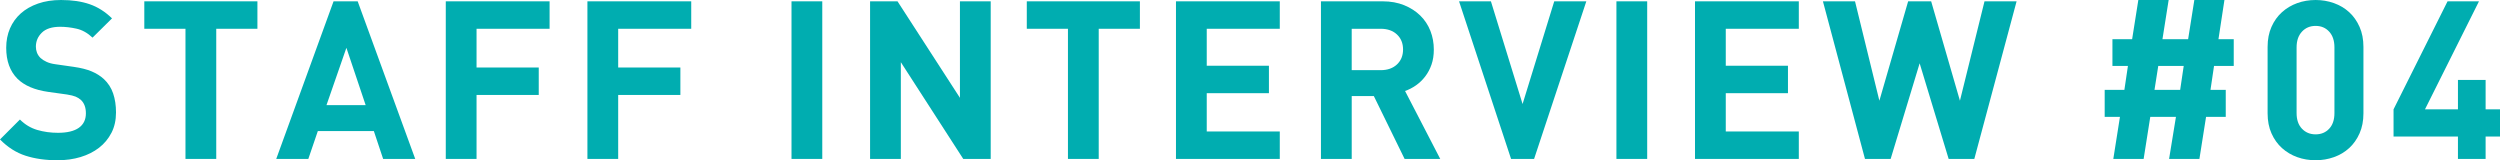
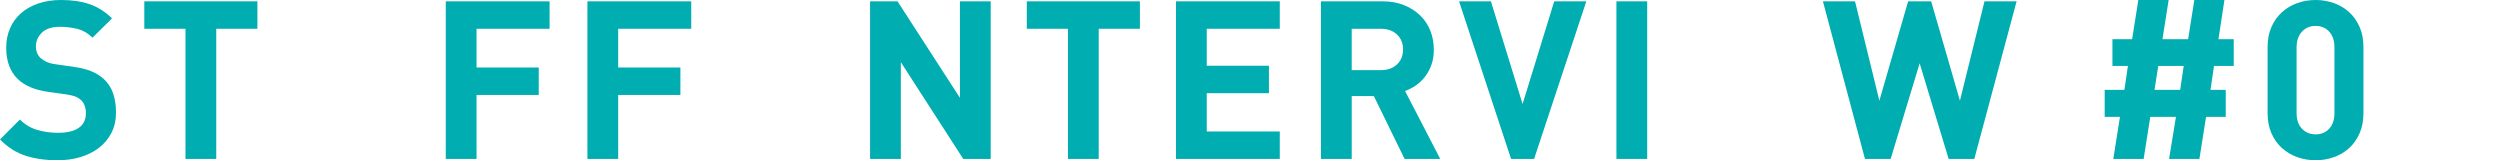
<svg xmlns="http://www.w3.org/2000/svg" id="b" width="271.078" height="17.376" viewBox="0 0 271.078 17.376">
  <defs>
    <style>.d{fill:#00adb0;}</style>
  </defs>
  <g id="c">
    <path class="d" d="M12.084,14.4c-.328.64-.775,1.18-1.344,1.62s-1.236.776-2.004,1.008-1.6.348-2.496.348c-1.296,0-2.452-.164-3.468-.492-1.017-.328-1.94-.916-2.772-1.764l2.16-2.16c.544.544,1.168.92,1.872,1.128s1.456.312,2.257.312c.991,0,1.743-.18,2.256-.54.512-.36.768-.884.768-1.572,0-.624-.176-1.104-.527-1.44-.177-.159-.373-.284-.589-.372-.216-.087-.524-.164-.924-.228l-2.063-.288c-1.457-.208-2.561-.68-3.312-1.416-.816-.816-1.225-1.936-1.225-3.36,0-.768.137-1.468.408-2.1.272-.632.664-1.176,1.176-1.632s1.137-.812,1.873-1.068c.735-.256,1.567-.384,2.496-.384,1.184,0,2.215.152,3.096.456.879.304,1.688.816,2.424,1.536l-2.112,2.088c-.544-.512-1.124-.836-1.739-.972-.617-.136-1.205-.204-1.765-.204-.896,0-1.56.212-1.991.636-.433.424-.648.932-.648,1.524,0,.224.039.44.119.648s.209.4.385.576c.176.16.396.3.66.42s.572.204.924.252l2.016.288c.784.112,1.432.276,1.944.492.512.216.952.492,1.319.828.465.432.801.952,1.009,1.56.208.608.312,1.296.312,2.064,0,.833-.164,1.568-.492,2.208Z" />
    <path class="d" d="M23.448,3.12v14.112h-3.336V3.12h-4.464V.144h12.264v2.976h-4.464Z" />
-     <path class="d" d="M41.544,17.232l-1.008-3.024h-6.072l-1.032,3.024h-3.479L36.168.144h2.616l6.239,17.088h-3.479ZM37.561,5.184l-2.16,6.216h4.248l-2.088-6.216Z" />
    <path class="d" d="M51.672,3.12v4.2h6.744v2.976h-6.744v6.936h-3.336V.144h11.256v2.976h-7.92Z" />
    <path class="d" d="M67.031,3.12v4.2h6.744v2.976h-6.744v6.936h-3.336V.144h11.256v2.976h-7.92Z" />
-     <path class="d" d="M85.824,17.232V.144h3.336v17.088h-3.336Z" />
    <path class="d" d="M104.447,17.232l-6.768-10.488v10.488h-3.336V.144h2.975l6.769,10.464V.144h3.336v17.088h-2.976Z" />
    <path class="d" d="M119.135,3.12v14.112h-3.336V3.12h-4.463V.144h12.264v2.976h-4.465Z" />
    <path class="d" d="M127.512,17.232V.144h11.256v2.976h-7.92v4.008h6.743v2.976h-6.743v4.152h7.92v2.976h-11.256Z" />
    <path class="d" d="M152.303,17.232l-3.336-6.816h-2.399v6.816h-3.336V.144h6.696c.863,0,1.639.14,2.328.42.688.28,1.271.656,1.752,1.128.479.472.844,1.024,1.092,1.656.248.633.371,1.309.371,2.028,0,.608-.084,1.152-.252,1.632-.168.48-.396.908-.684,1.284s-.62.696-.996.96-.771.468-1.188.612l3.816,7.368h-3.865ZM151.475,3.74c-.439-.413-1.027-.62-1.764-.62h-3.144v4.488h3.144c.736,0,1.324-.207,1.764-.621.44-.414.66-.955.66-1.623s-.22-1.21-.66-1.624Z" />
    <path class="d" d="M166.343,17.232h-2.496L158.207.144h3.455l3.433,11.136,3.433-11.136h3.479l-5.664,17.088Z" />
    <path class="d" d="M175.271,17.232V.144h3.336v17.088h-3.336Z" />
-     <path class="d" d="M183.791,17.232V.144h11.256v2.976h-7.92v4.008h6.744v2.976h-6.744v4.152h7.92v2.976h-11.256Z" />
    <path class="d" d="M214.078,17.232h-2.783l-3.145-10.368-3.145,10.368h-2.783L197.662.144h3.48l2.641,10.776,3.119-10.776h2.496l3.12,10.776,2.664-10.776h3.479l-4.584,17.088Z" />
    <path class="d" d="M240.07,7.152l-.384,2.592h1.655v2.928h-2.135l-.721,4.56h-3.288l.744-4.56h-2.784l-.72,4.56h-3.288l.721-4.56h-1.656v-2.928h2.136l.384-2.592h-1.68v-2.904h2.136l.672-4.248h3.288l-.672,4.248h2.783l.673-4.248h3.264l-.647,4.248h1.656v2.904h-2.137ZM234.022,7.152l-.408,2.592h2.784l.384-2.592h-2.76Z" />
    <path class="d" d="M255.85,14.46c-.279.632-.656,1.164-1.127,1.596-.473.433-1.025.761-1.656.984-.633.224-1.293.336-1.98.336-.704,0-1.367-.112-1.992-.336-.623-.224-1.176-.552-1.656-.984-.479-.432-.859-.963-1.139-1.596-.281-.632-.421-1.356-.421-2.172v-7.2c0-.816.14-1.54.421-2.172.279-.632.659-1.164,1.139-1.596.48-.432,1.033-.759,1.656-.984.625-.224,1.288-.336,1.992-.336.688,0,1.348.112,1.98.336.631.225,1.184.552,1.656.984.471.432.848.964,1.127,1.596.28.632.42,1.356.42,2.172v7.2c0,.816-.14,1.54-.42,2.172ZM253.126,5.136c0-.72-.189-1.288-.569-1.704-.379-.416-.869-.624-1.471-.624s-1.096.208-1.482.624c-.388.417-.582.984-.582,1.704v7.128c0,.72.194,1.284.582,1.692.387.408.881.612,1.482.612s1.092-.204,1.471-.612c.38-.408.569-.972.569-1.692v-7.128Z" />
-     <path class="d" d="M269.518,14.808v2.424h-3v-2.424h-6.983v-2.952l5.856-11.712h3.407l-5.856,11.712h3.576v-3.192h3v3.192h1.561v2.952h-1.561Z" />
  </g>
</svg>